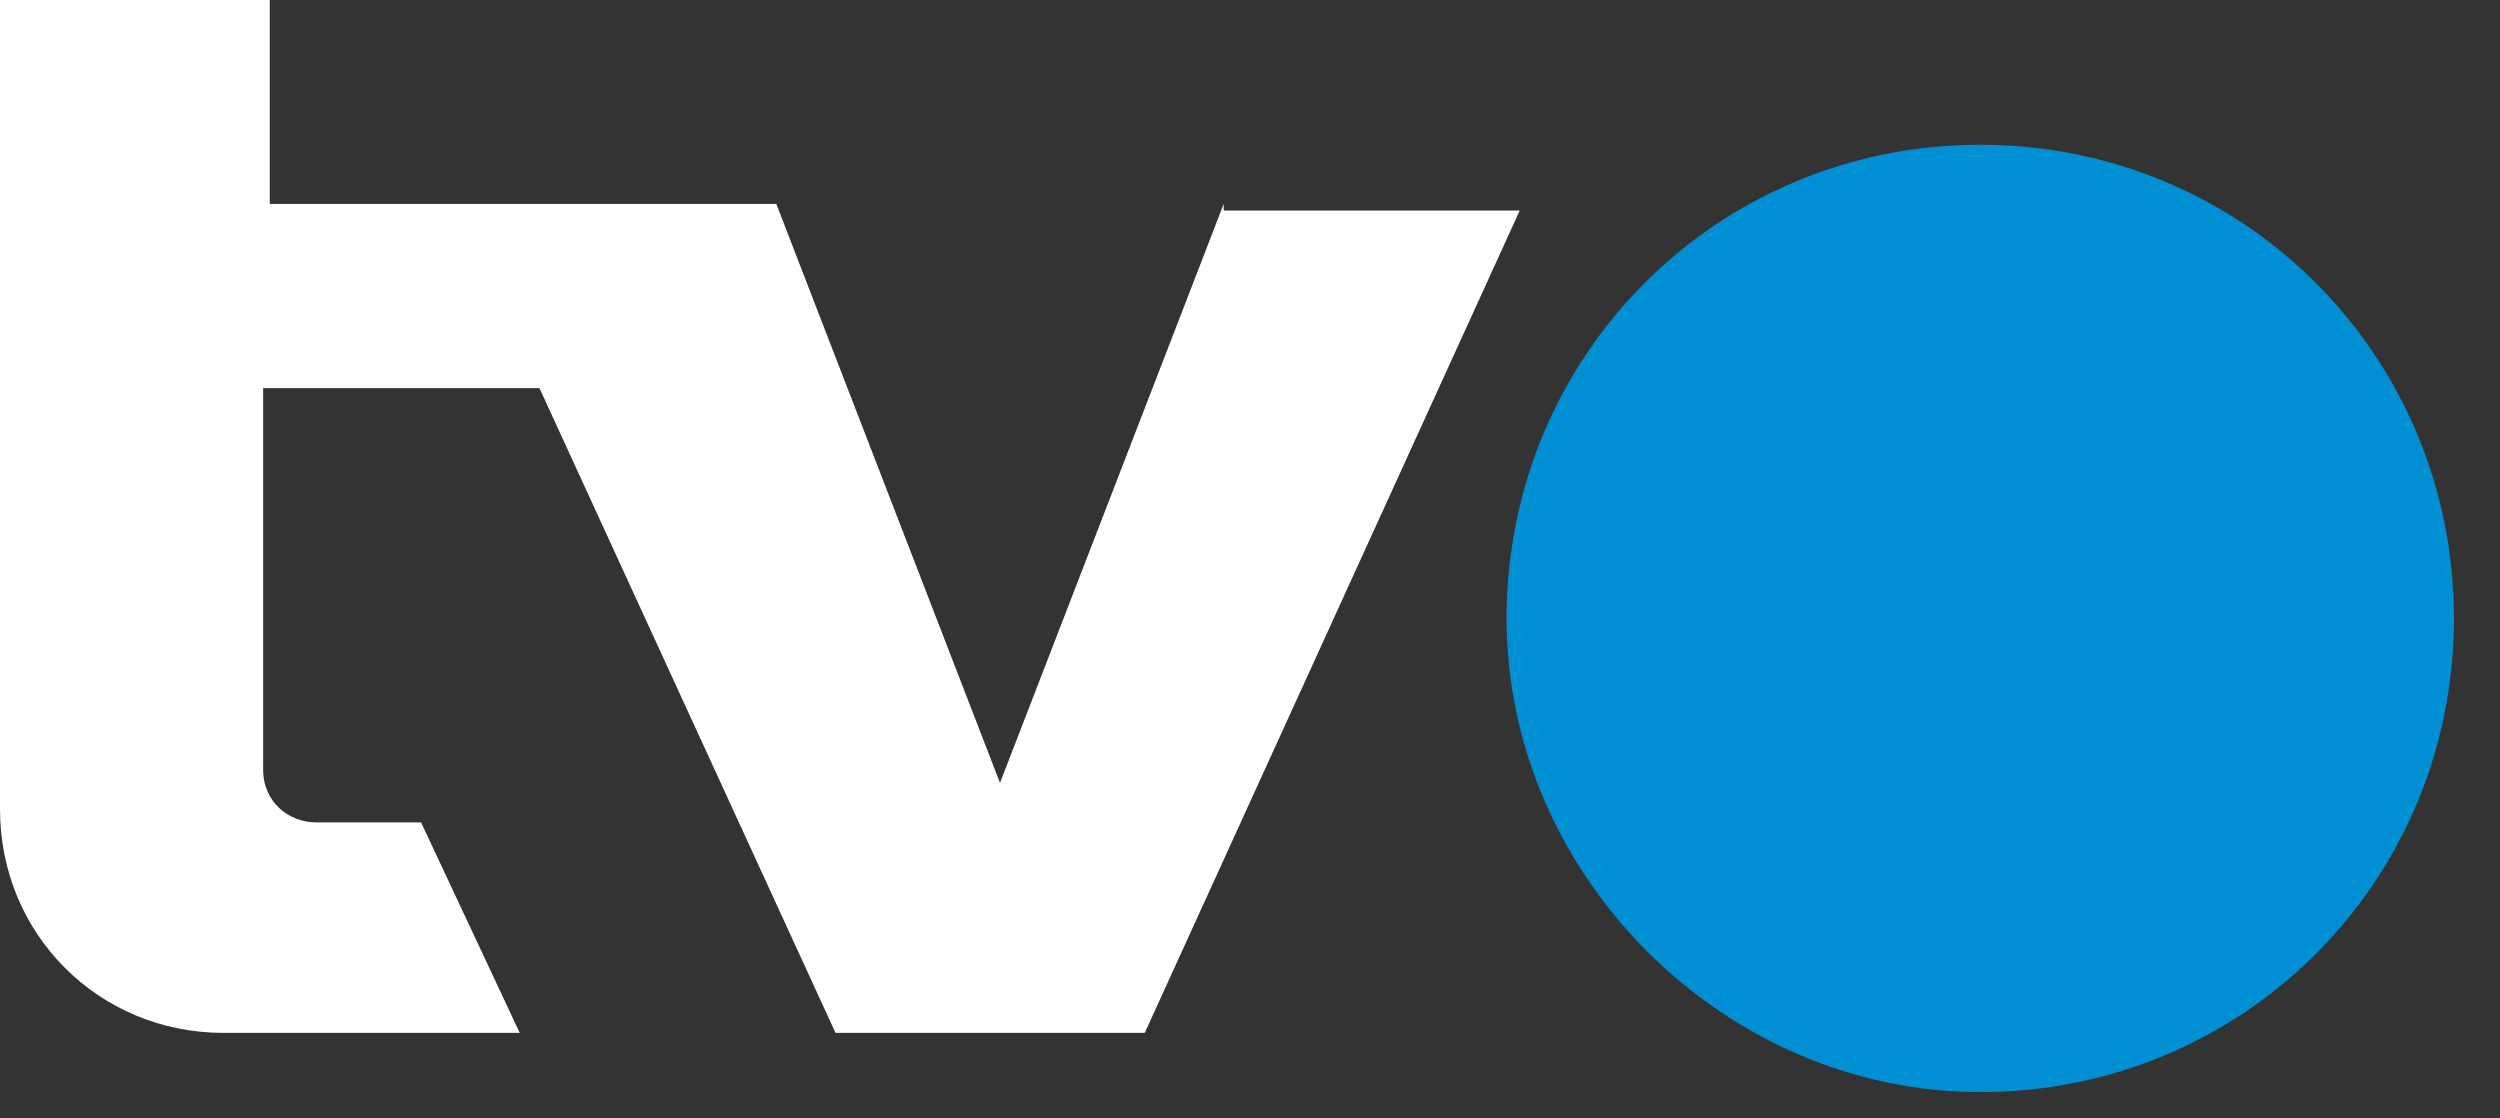
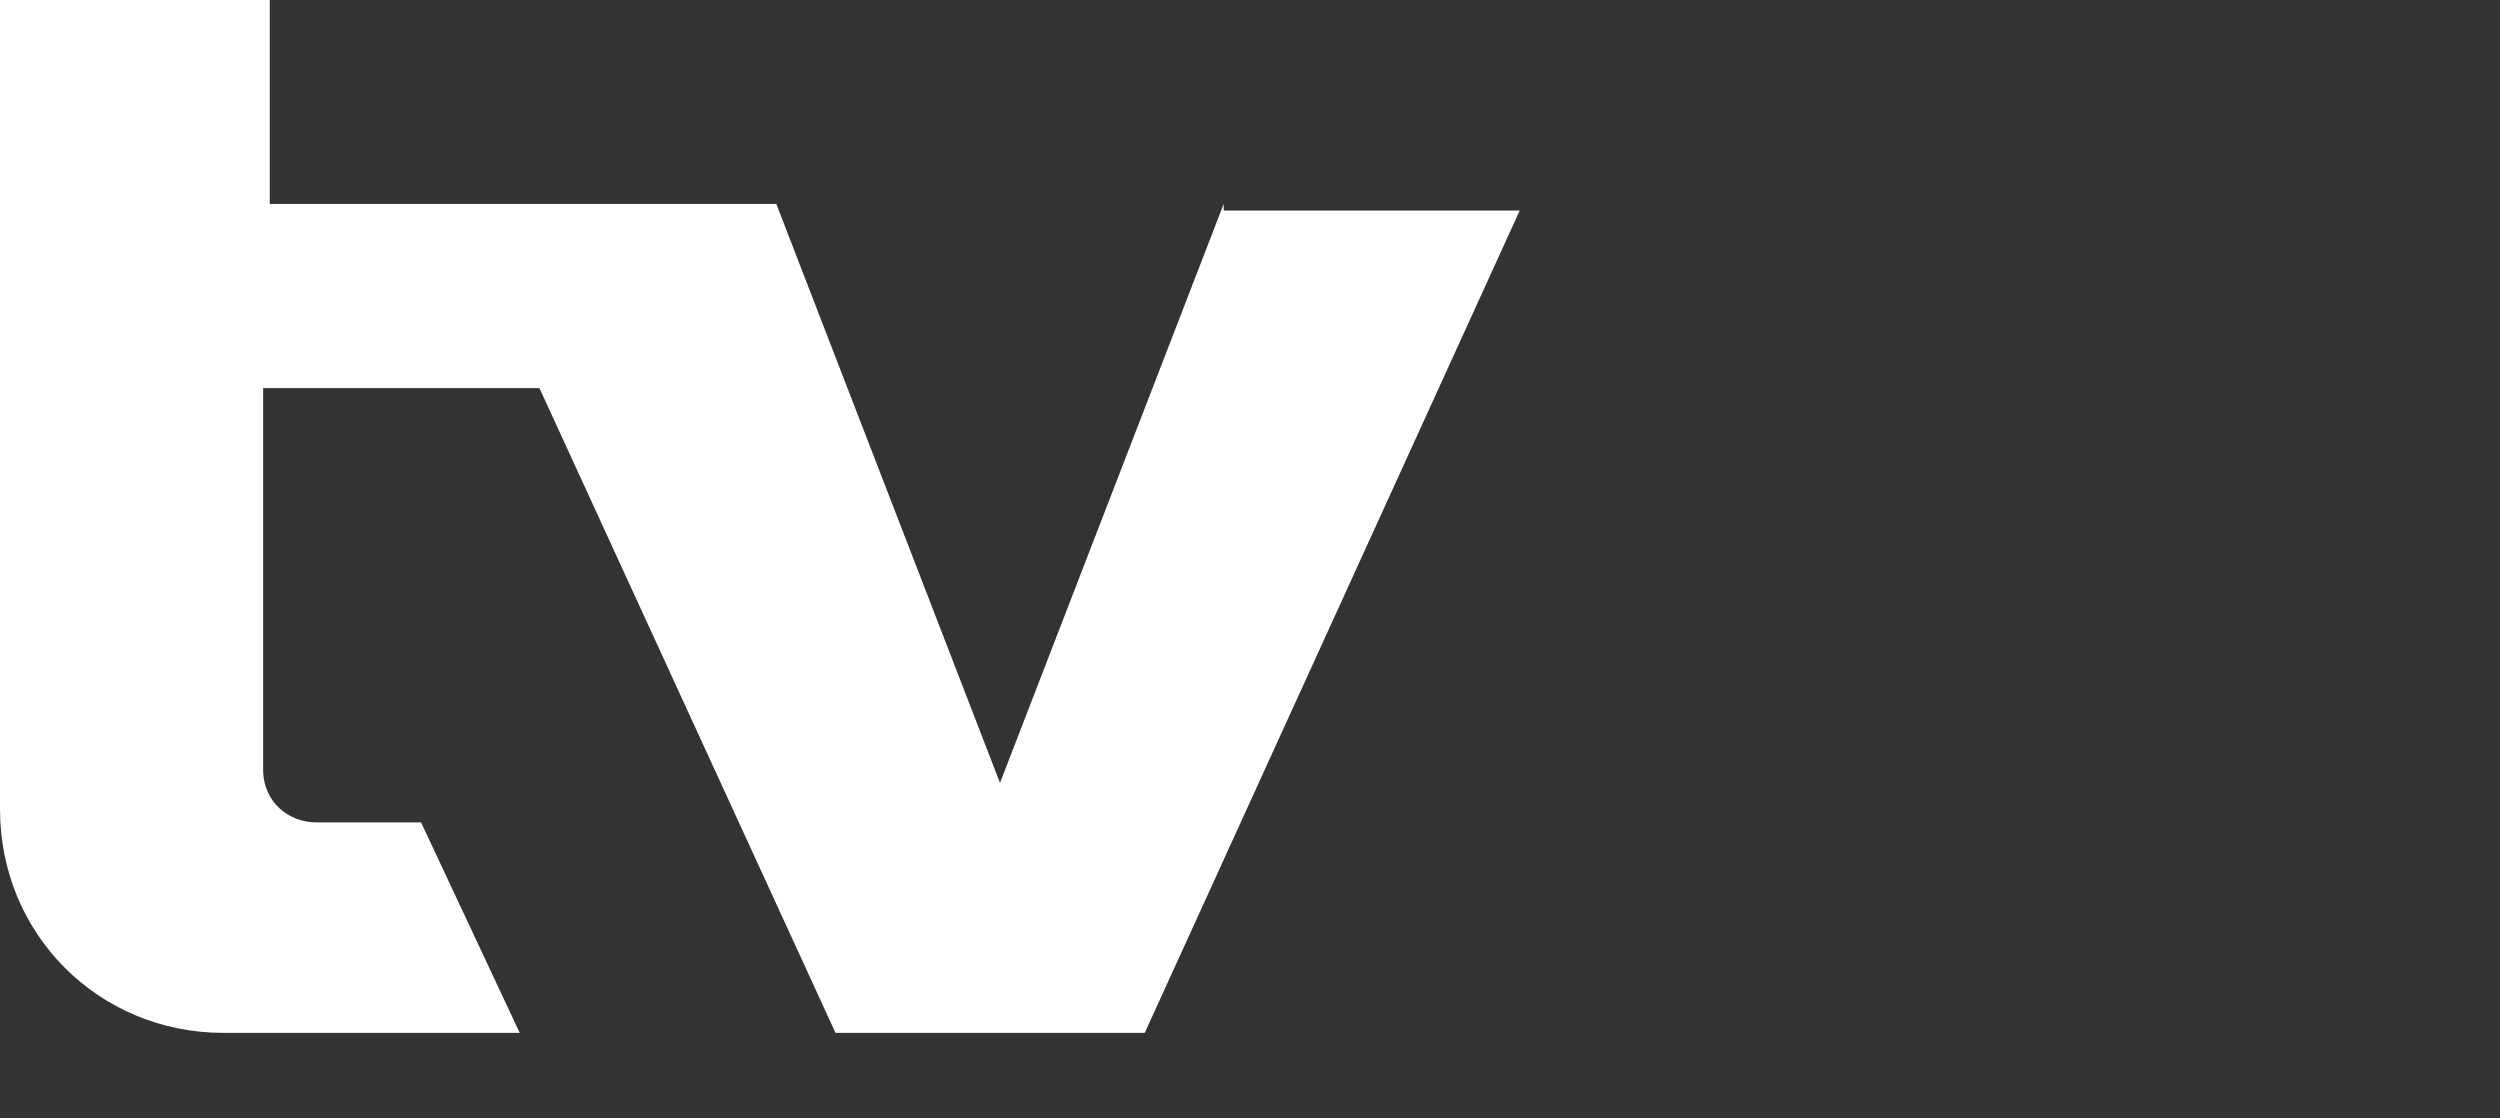
<svg xmlns="http://www.w3.org/2000/svg" version="1.1" id="Ebene_1" x="0" y="0" viewBox="0 0 38 17" xml:space="preserve">
  <rect x="0" y="0" width="38" height="17" fill="#333333" stroke="none" />
  <style>.st0{fill:#008fd2}.st1{fill:#fff}</style>
-   <path class="st0" d="M30.1 16.6c4 0 7.2-3.2 7.2-7.2s-3.2-7.2-7.2-7.2-7.2 3.2-7.2 7.2c0 3.9 3.3 7.2 7.2 7.2z" />
  <path class="st1" d="M18.6 3.1l-3.4 8.8-3.4-8.8H4.1V0H0v12.3c0 1.9 1.5 3.4 3.4 3.4h4.5l-1.5-3.2H4.8c-.4 0-.8-.3-.8-.8V5.9h4.2l4.5 9.8h4.7l5.7-12.5h-4.5v-.1z" />
</svg>